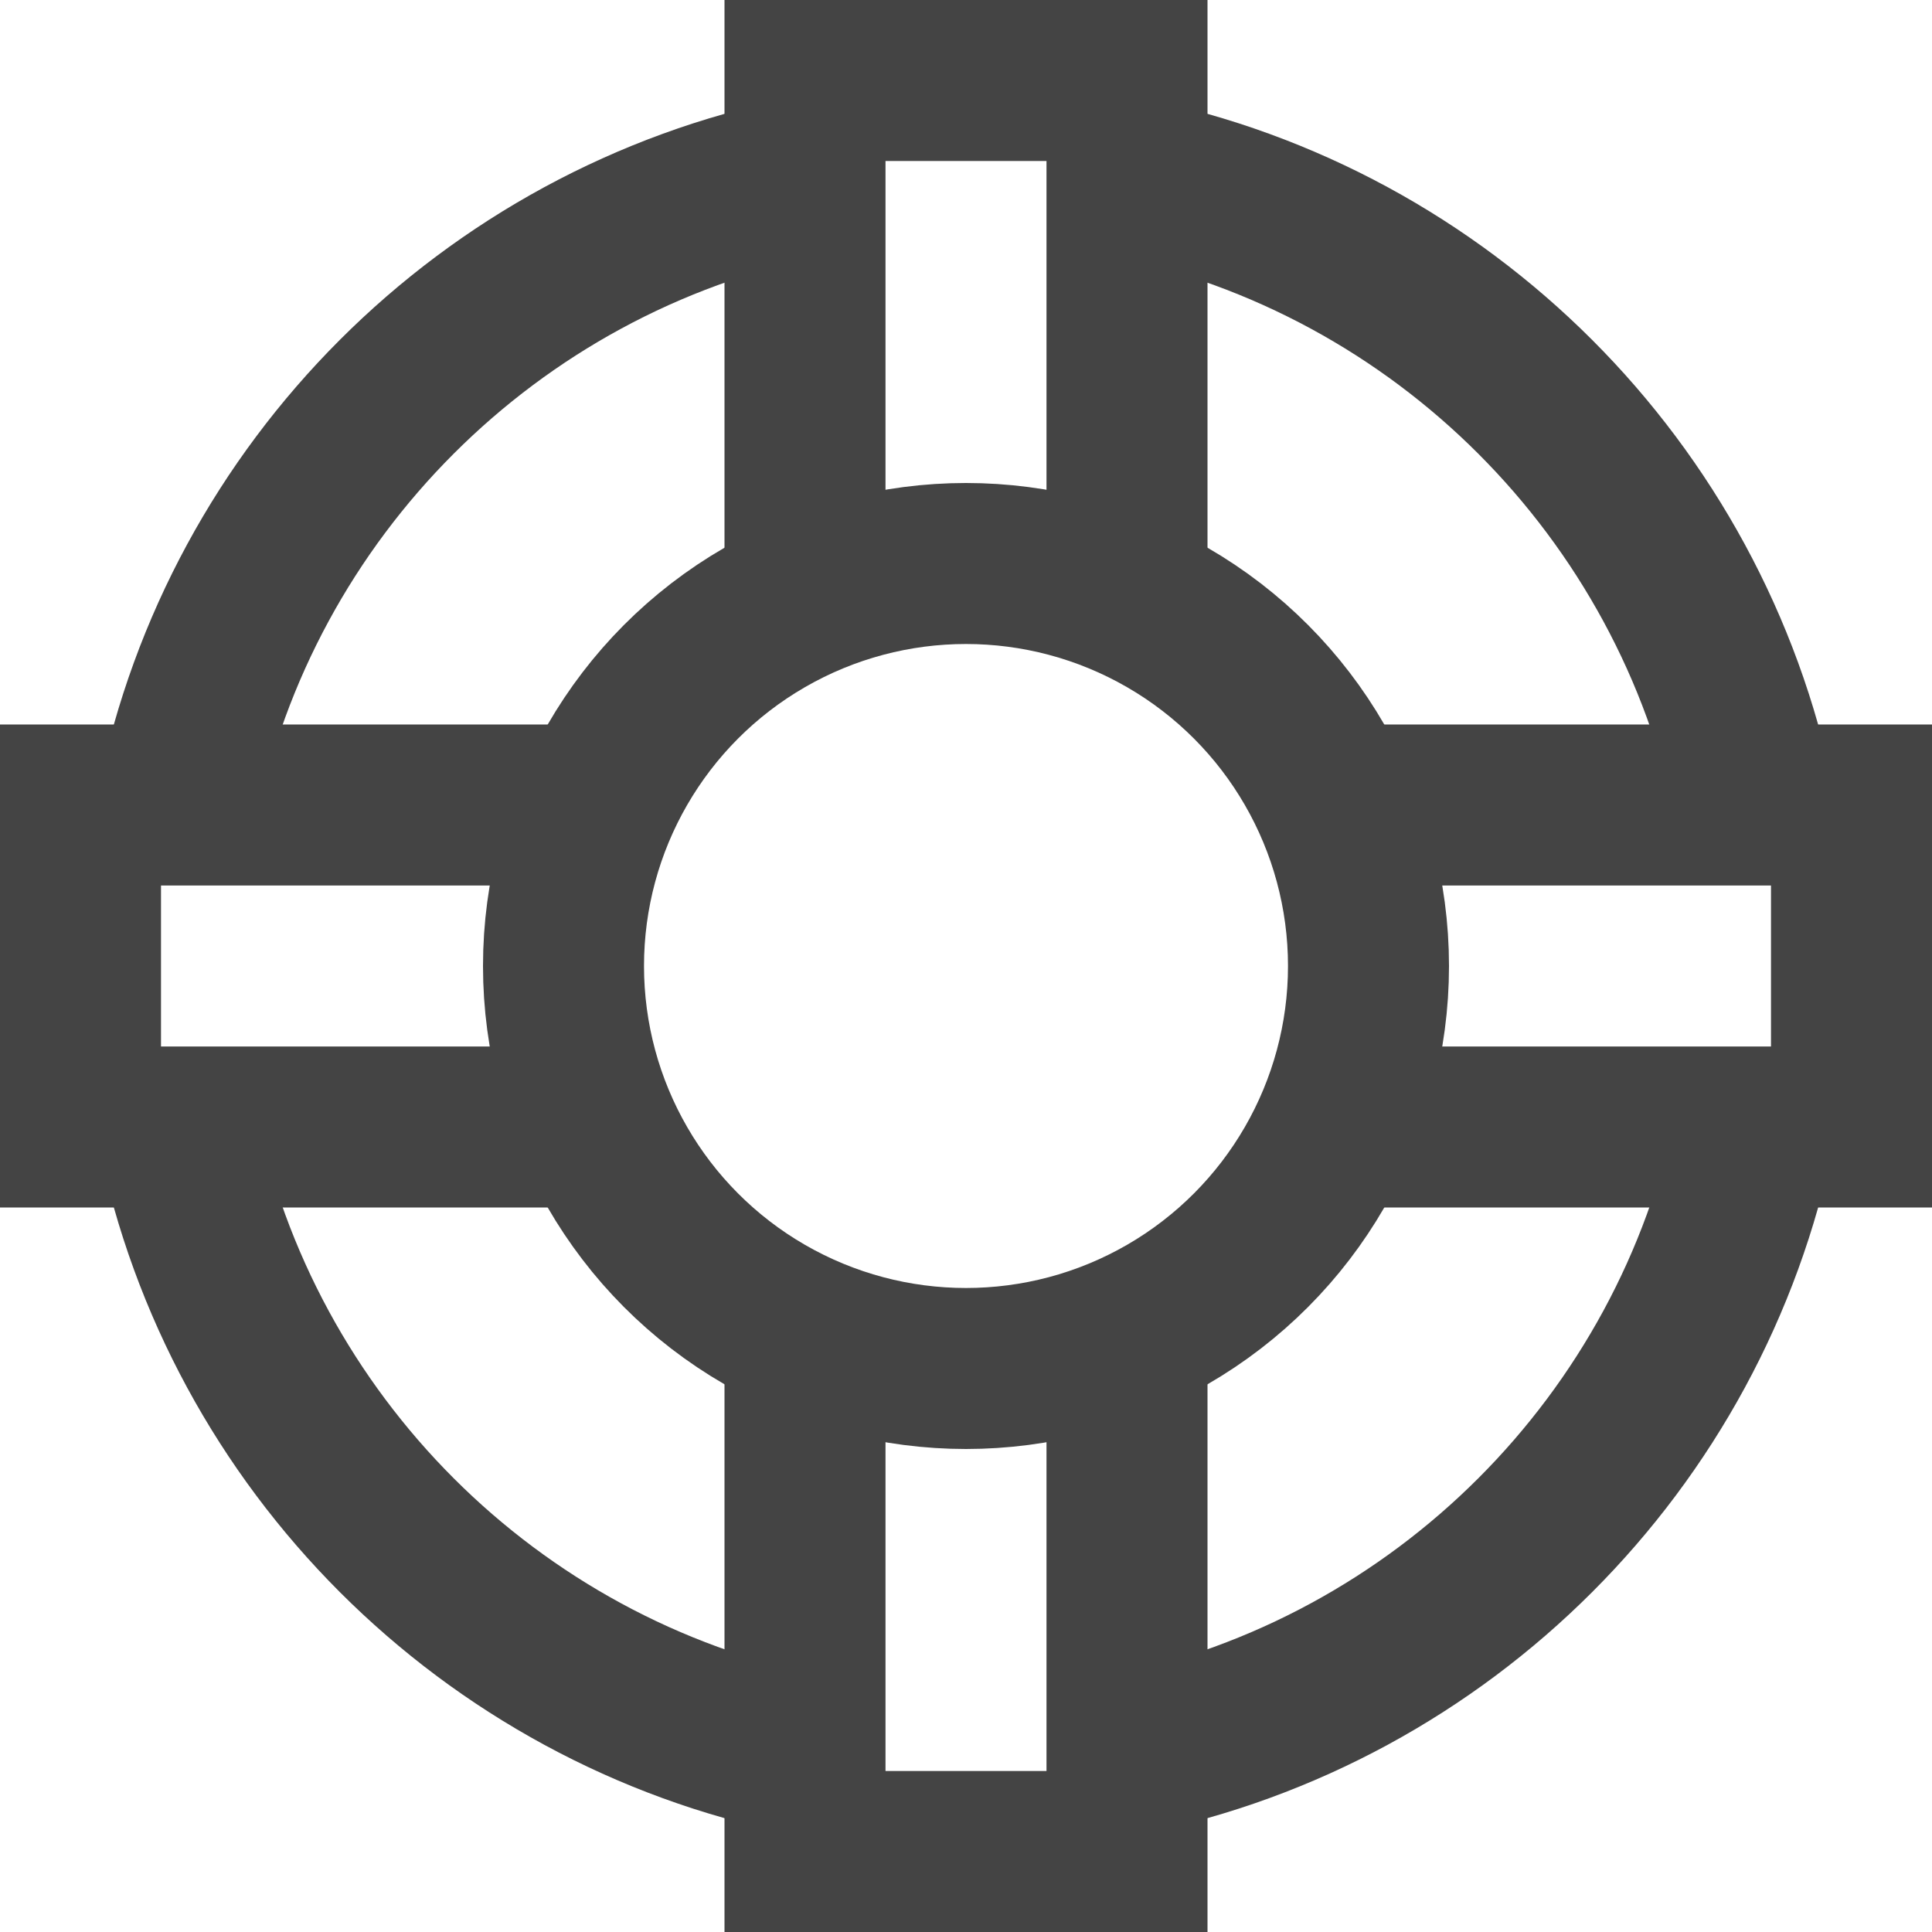
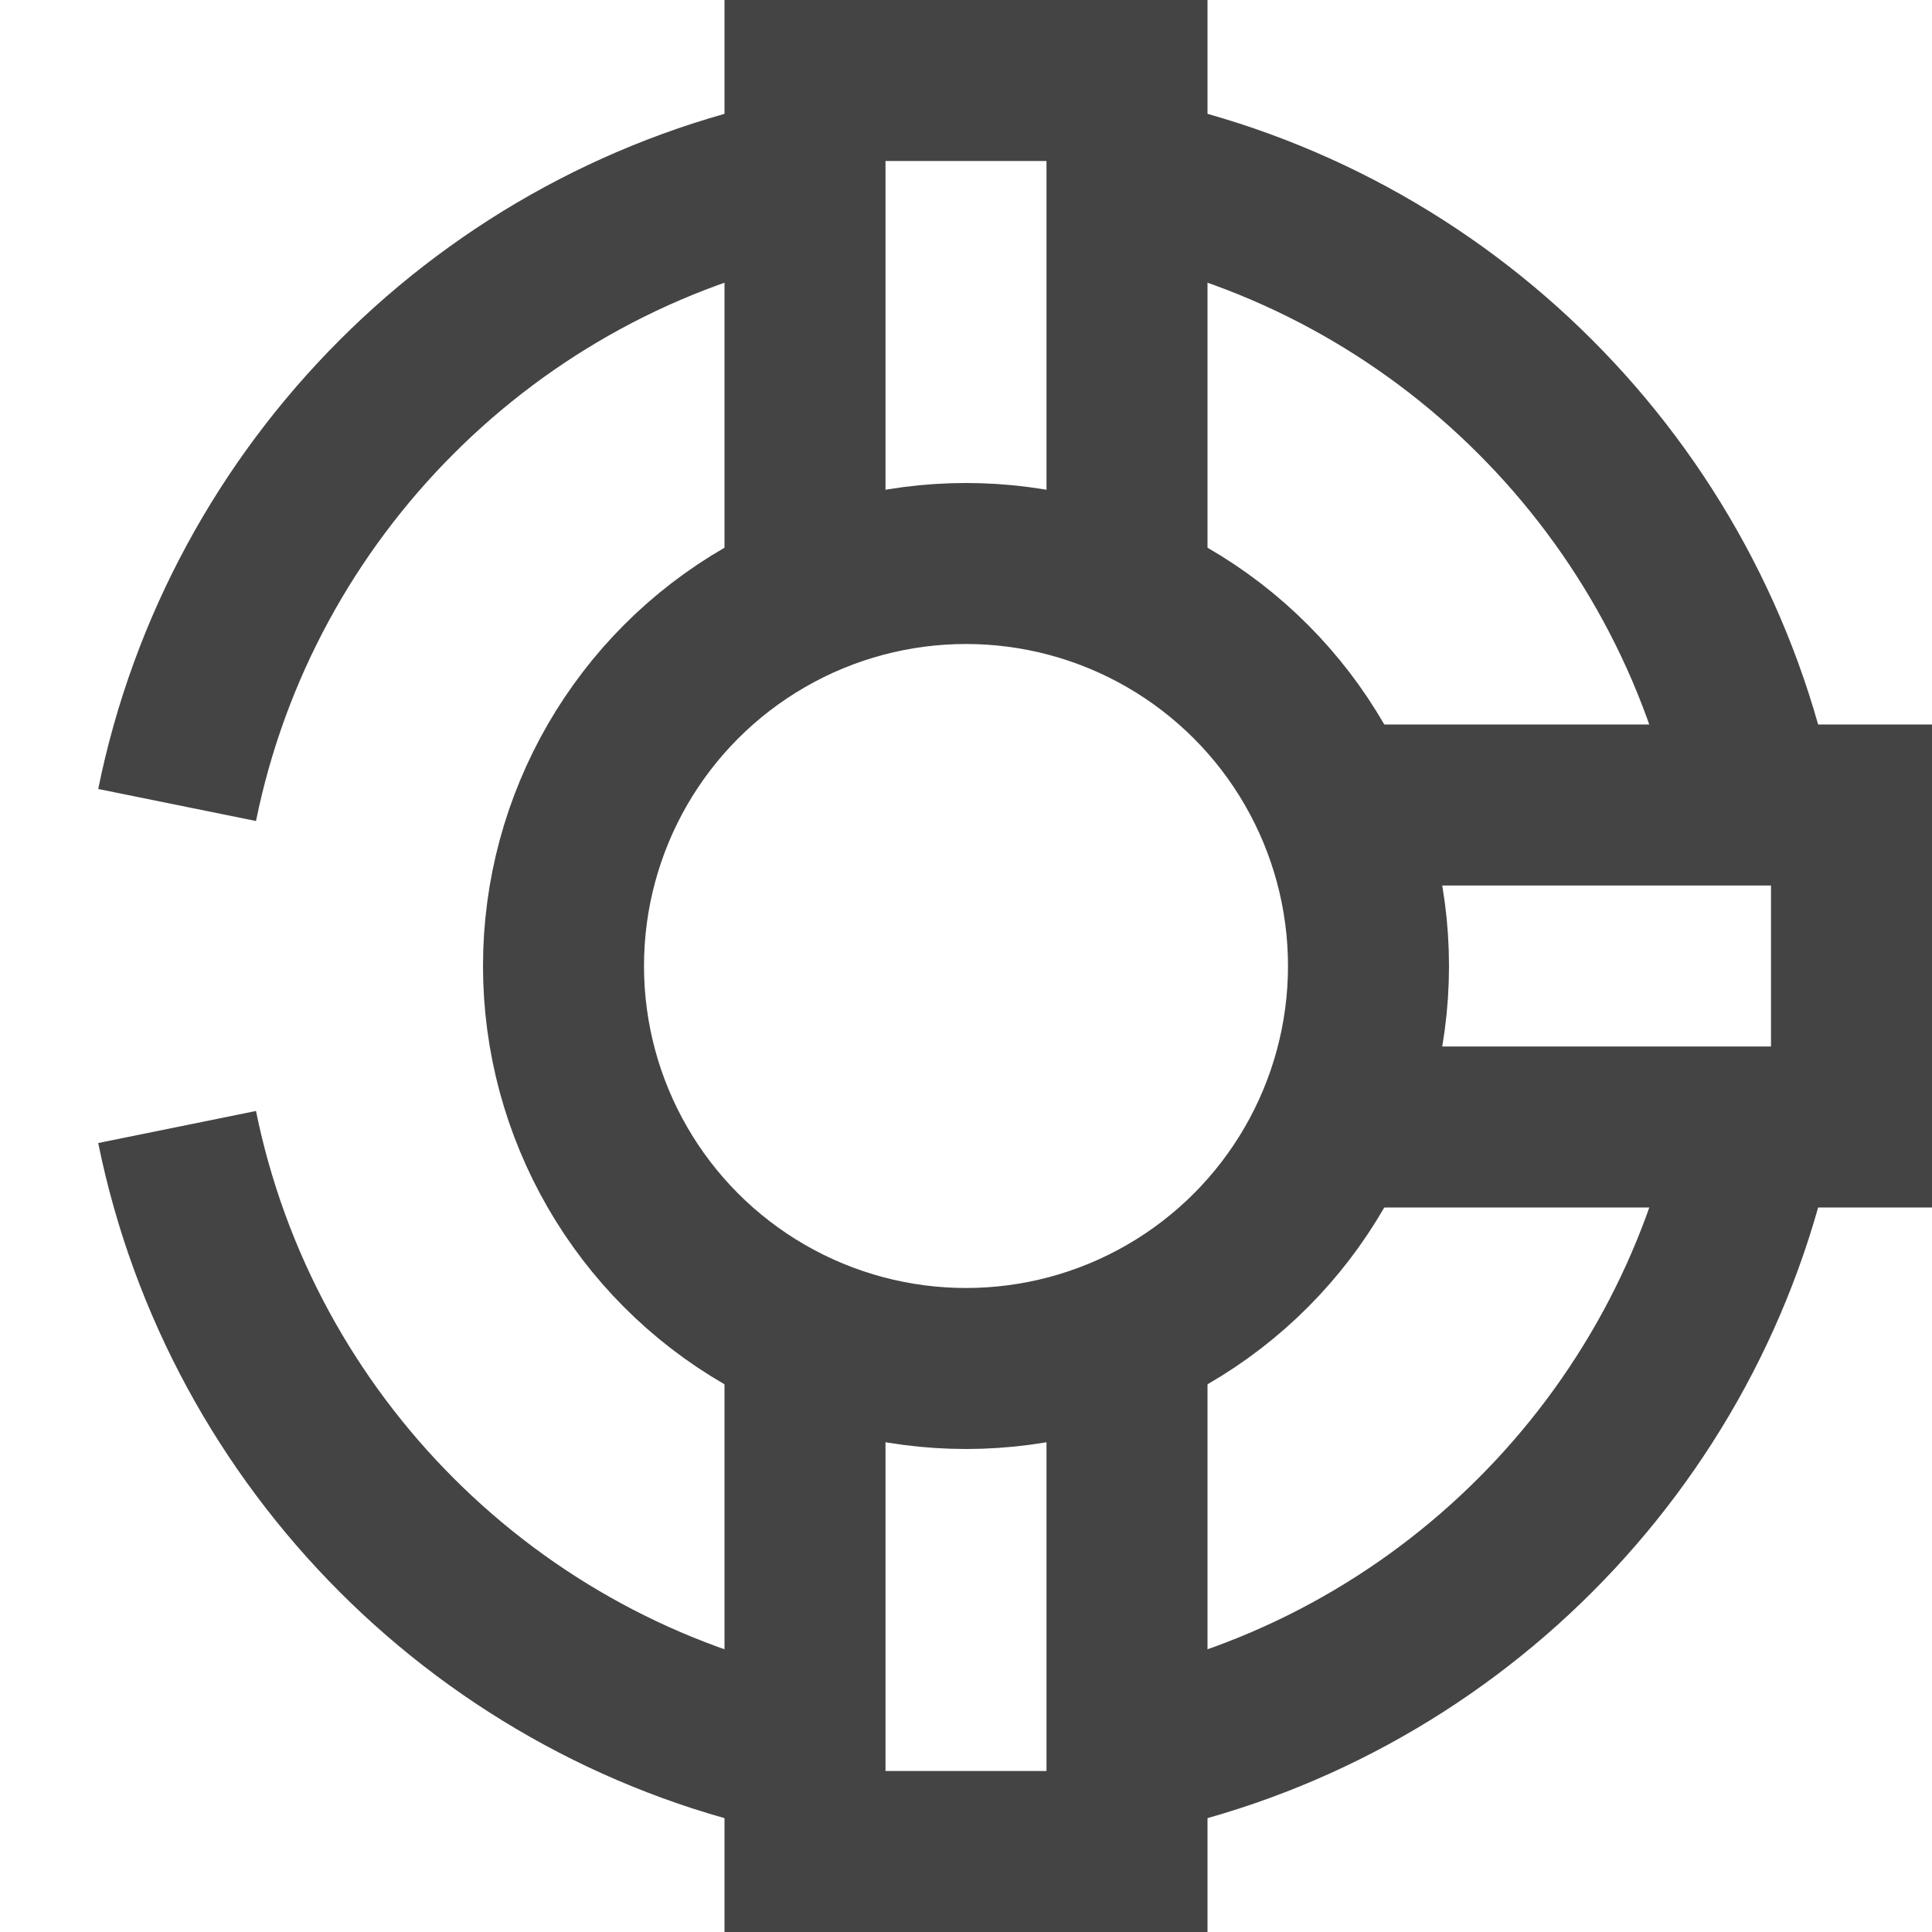
<svg xmlns="http://www.w3.org/2000/svg" version="1.1" x="0px" y="0px" viewBox="0 0 24 24" xml:space="preserve" width="24" height="24">
  <g class="nc-icon-wrapper" fill="#444444">
    <path data-cap="butt" fill="none" stroke="#444444" stroke-width="2" stroke-miterlimit="10" d="M2.2,10 C2.995,6.082,6.082,2.995,10,2.2" stroke-linejoin="miter" stroke-linecap="butt" />
    <path data-cap="butt" fill="none" stroke="#444444" stroke-width="2" stroke-miterlimit="10" d="M10,21.8 c-3.918-0.795-7.004-3.882-7.8-7.8" stroke-linejoin="miter" stroke-linecap="butt" />
    <path data-cap="butt" fill="none" stroke="#444444" stroke-width="2" stroke-miterlimit="10" d="M21.8,14 c-0.795,3.918-3.882,7.004-7.8,7.8" stroke-linejoin="miter" stroke-linecap="butt" />
    <path data-cap="butt" fill="none" stroke="#444444" stroke-width="2" stroke-miterlimit="10" d="M14,2.2 c3.918,0.795,7.004,3.882,7.8,7.8" stroke-linejoin="miter" stroke-linecap="butt" />
    <polyline data-cap="butt" data-color="color-2" fill="none" stroke="#444444" stroke-width="2" stroke-miterlimit="10" points="10,7.416 10,1 14,1 14,7.416 " stroke-linejoin="miter" stroke-linecap="butt" />
    <polyline data-cap="butt" data-color="color-2" fill="none" stroke="#444444" stroke-width="2" stroke-miterlimit="10" points="16.584,10 23,10 23,14 16.584,14 " stroke-linejoin="miter" stroke-linecap="butt" />
    <polyline data-cap="butt" data-color="color-2" fill="none" stroke="#444444" stroke-width="2" stroke-miterlimit="10" points="14,16.584 14,23 10,23 10,16.584 " stroke-linejoin="miter" stroke-linecap="butt" />
-     <polyline data-cap="butt" data-color="color-2" fill="none" stroke="#444444" stroke-width="2" stroke-miterlimit="10" points="7.416,14 1,14 1,10 7.416,10 " stroke-linejoin="miter" stroke-linecap="butt" />
    <circle fill="none" stroke="#444444" stroke-width="2" stroke-linecap="square" stroke-miterlimit="10" cx="12" cy="12" r="5" stroke-linejoin="miter" />
  </g>
</svg>